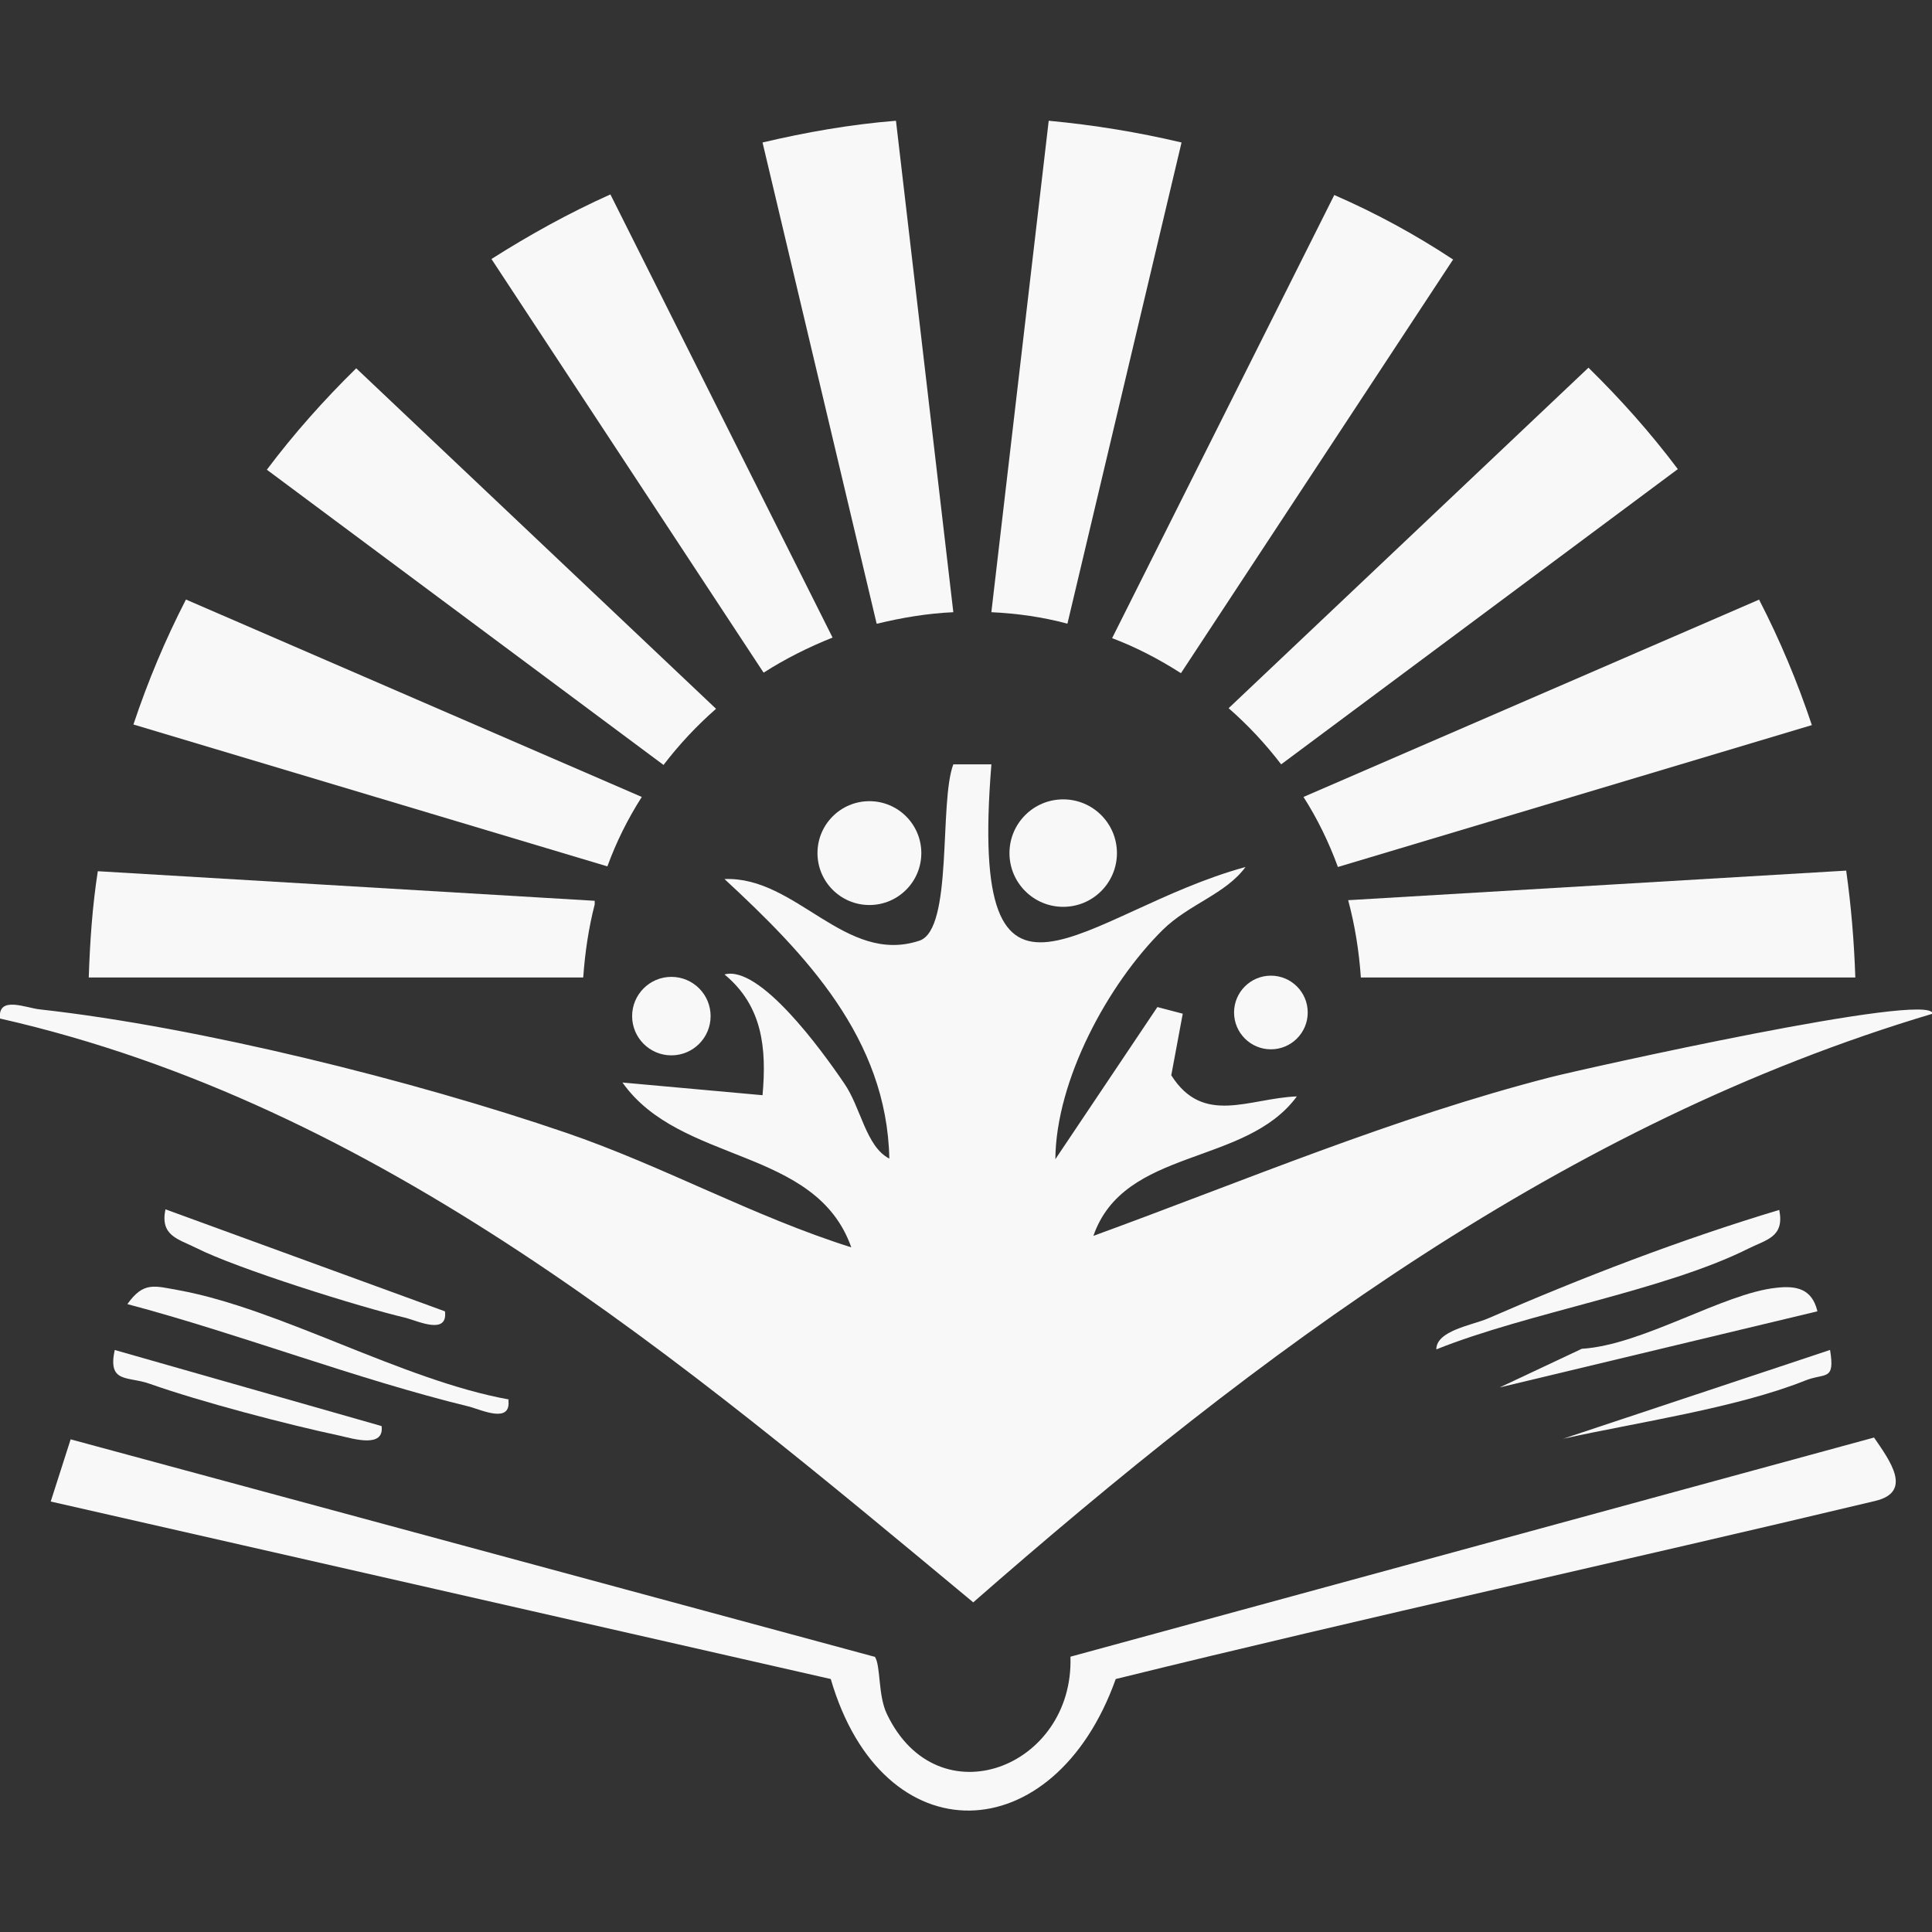
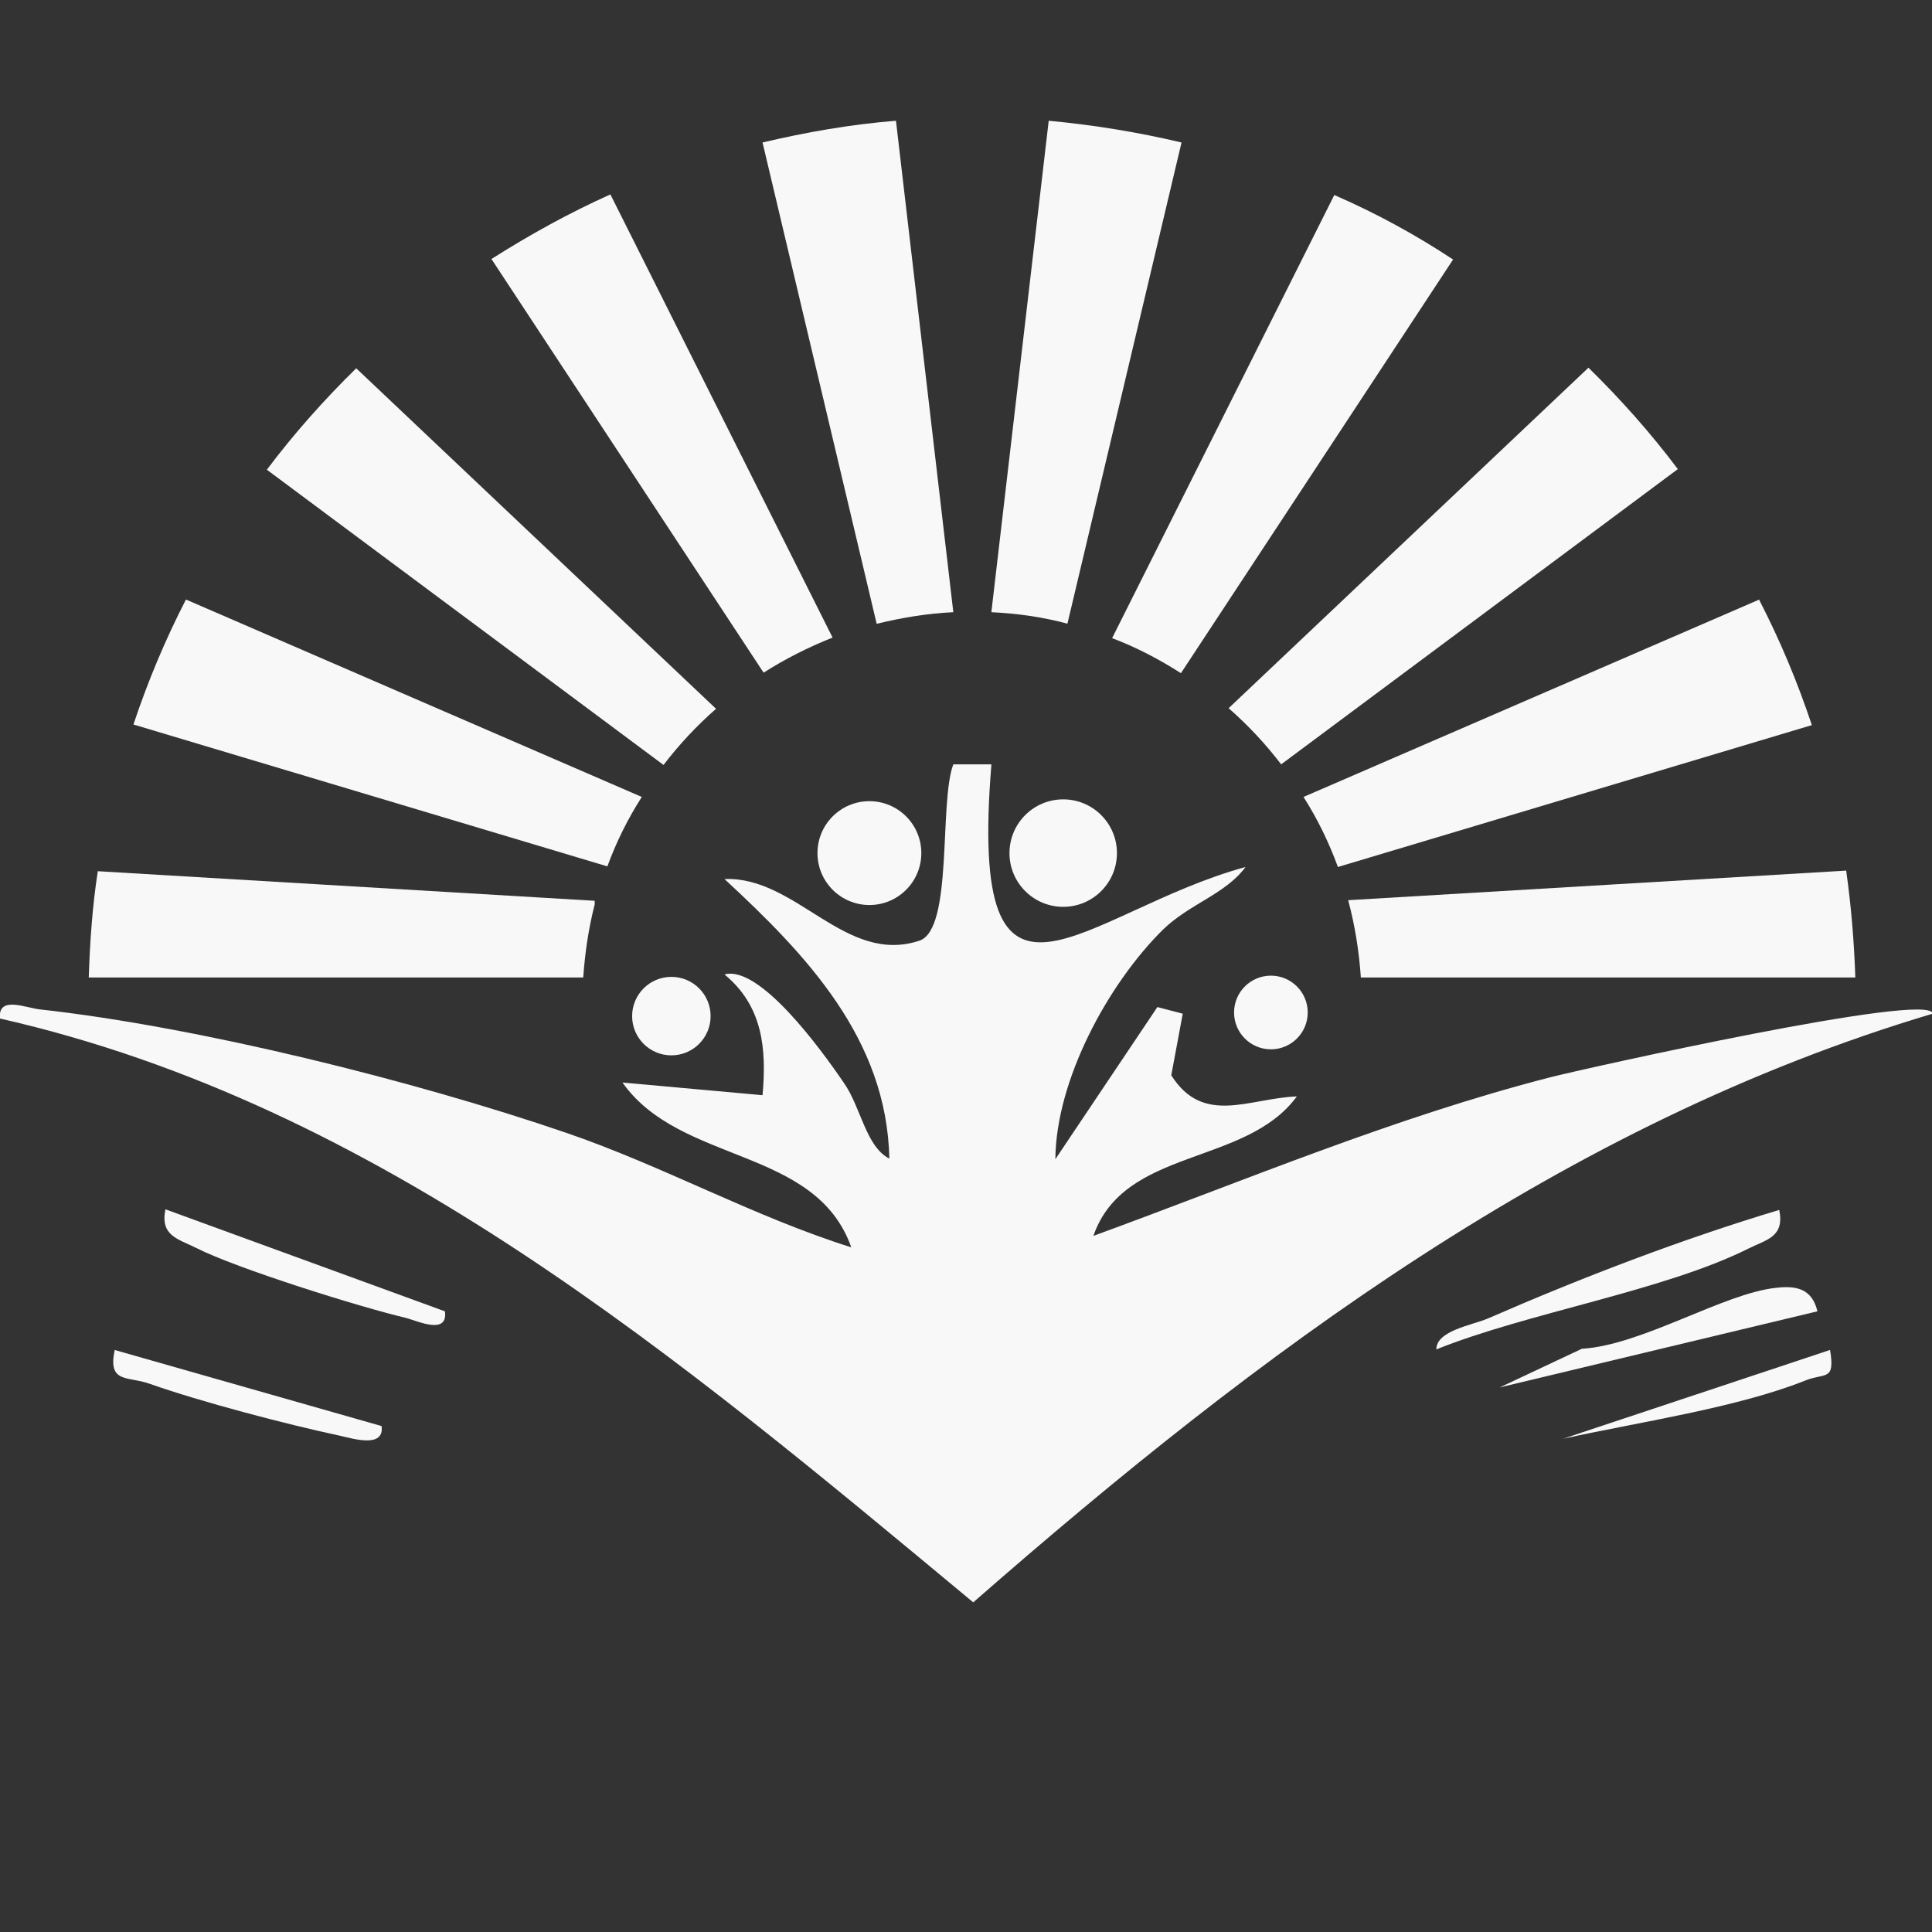
<svg xmlns="http://www.w3.org/2000/svg" id="Layer_1" data-name="Layer 1" viewBox="0 0 32 32">
  <rect x="0" y="0" width="32" height="32" fill="#333333" stroke="none" />
  <defs>
    <style>
      .cls-1 {
        fill: #f8f8f8;
      }
    </style>
  </defs>
  <g id="LCONDB.tif">
    <g>
      <g>
        <path class="cls-1" d="M16.42,12.67c-.39,4.82,1.51,2.43,4.21,1.69-.33.45-.93.61-1.37,1.04-.91.9-1.77,2.49-1.78,3.8l1.69-2.52.42.11-.19,1.02c.53.84,1.29.38,2.08.35-.85,1.16-2.86.84-3.37,2.31,2.52-.92,4.97-1.96,7.58-2.63.51-.13,6.31-1.43,6.32-1.05-6.11,1.82-11.17,5.62-15.89,9.75C11.28,22.52,6.3,18.3,0,16.87c-.04-.39.44-.17.67-.15,2.62.29,6.19,1.18,8.7,2.04,1.61.55,3.11,1.39,4.73,1.9-.59-1.67-2.83-1.37-3.79-2.73l2.32.21c.07-.78,0-1.48-.63-2,.58-.16,1.6,1.24,1.98,1.8.28.4.36,1.05.75,1.25-.04-1.99-1.39-3.39-2.73-4.63,1.19-.05,2,1.43,3.23,1.02.56-.19.32-2.29.56-2.92h.63Z" />
-         <path class="cls-1" d="M14.49,27.44c.1.15.05.64.2.95.84,1.76,3.1.89,3.04-.95l13.31-3.63c.26.38.65.9.02,1.05-4.19,1-8.4,1.92-12.58,2.95-1.02,2.86-3.86,2.95-4.72,0L.84,24.87l.33-1.03,13.31,3.6Z" />
-         <path class="cls-1" d="M8.42,23.19c.05.39-.43.17-.64.11-1.89-.46-3.79-1.2-5.67-1.7.27-.38.45-.3.85-.23,1.69.31,3.7,1.49,5.47,1.81Z" />
        <path class="cls-1" d="M29.47,20.04c.09.45-.21.49-.51.64-1.4.7-3.65,1.06-5.17,1.67,0-.31.59-.4.85-.51,1.56-.68,3.2-1.31,4.83-1.8Z" />
        <path class="cls-1" d="M30.1,21.72l-5.26,1.26,1.36-.64c1-.06,2.35-.92,3.22-1.01.34-.04.59.02.68.38Z" />
        <path class="cls-1" d="M7.37,21.72c.05.39-.43.17-.64.11-.77-.18-2.81-.82-3.48-1.16-.3-.15-.6-.2-.51-.64l4.63,1.69Z" />
        <path class="cls-1" d="M6.32,23.62c.05.37-.47.21-.69.16-.89-.19-2.3-.56-3.15-.86-.36-.13-.7,0-.58-.56l4.42,1.26Z" />
        <path class="cls-1" d="M30.31,22.35c.09.54-.08.38-.42.52-1.13.45-2.78.69-4,.96l4.42-1.47Z" />
      </g>
      <g>
        <circle class="cls-1" cx="17.61" cy="14.13" r=".89" />
        <circle class="cls-1" cx="14.4" cy="14.13" r=".86" />
        <circle class="cls-1" cx="11.12" cy="16.83" r=".65" />
        <circle class="cls-1" cx="21.05" cy="16.77" r=".61" />
        <path class="cls-1" d="M19.57,2.36c-.72-.17-1.45-.29-2.2-.36l-.95,8.14c.43.02.85.08,1.26.19l1.89-7.97Z" />
        <path class="cls-1" d="M14.53,10.33c.41-.1.83-.17,1.26-.19l-.95-8.14c-.75.06-1.49.19-2.21.36l1.89,7.97Z" />
        <path class="cls-1" d="M12.65,11.14c.36-.23.74-.42,1.14-.58l-3.68-7.34c-.69.31-1.34.67-1.97,1.07l4.5,6.84Z" />
        <path class="cls-1" d="M11.86,11.74l-5.96-5.64c-.53.52-1.03,1.08-1.48,1.68l6.57,4.89c.26-.34.55-.65.87-.93" />
        <path class="cls-1" d="M2.21,12l7.85,2.35c.15-.41.34-.79.57-1.15l-7.55-3.27c-.34.66-.63,1.35-.87,2.07" />
        <path class="cls-1" d="M9.66,16.19c.03-.42.09-.82.19-1.21,0-.02,0-.04,0-.06l-8.23-.49c-.09.58-.13,1.16-.15,1.76h8.19Z" />
        <path class="cls-1" d="M24.07,4.3c-.62-.41-1.28-.77-1.97-1.07l-3.68,7.34c.4.15.78.35,1.14.58l4.5-6.84Z" />
        <path class="cls-1" d="M27.79,7.77c-.45-.6-.95-1.16-1.48-1.68l-5.96,5.64c.32.28.61.59.87.93l6.57-4.89Z" />
        <path class="cls-1" d="M29.14,9.93l-7.55,3.27c.23.36.42.75.57,1.16l7.85-2.35c-.24-.72-.53-1.41-.87-2.07" />
        <path class="cls-1" d="M30.58,14.42l-8.25.49c.11.41.18.84.21,1.28h8.19c-.02-.6-.07-1.19-.15-1.76" />
      </g>
    </g>
  </g>
</svg>